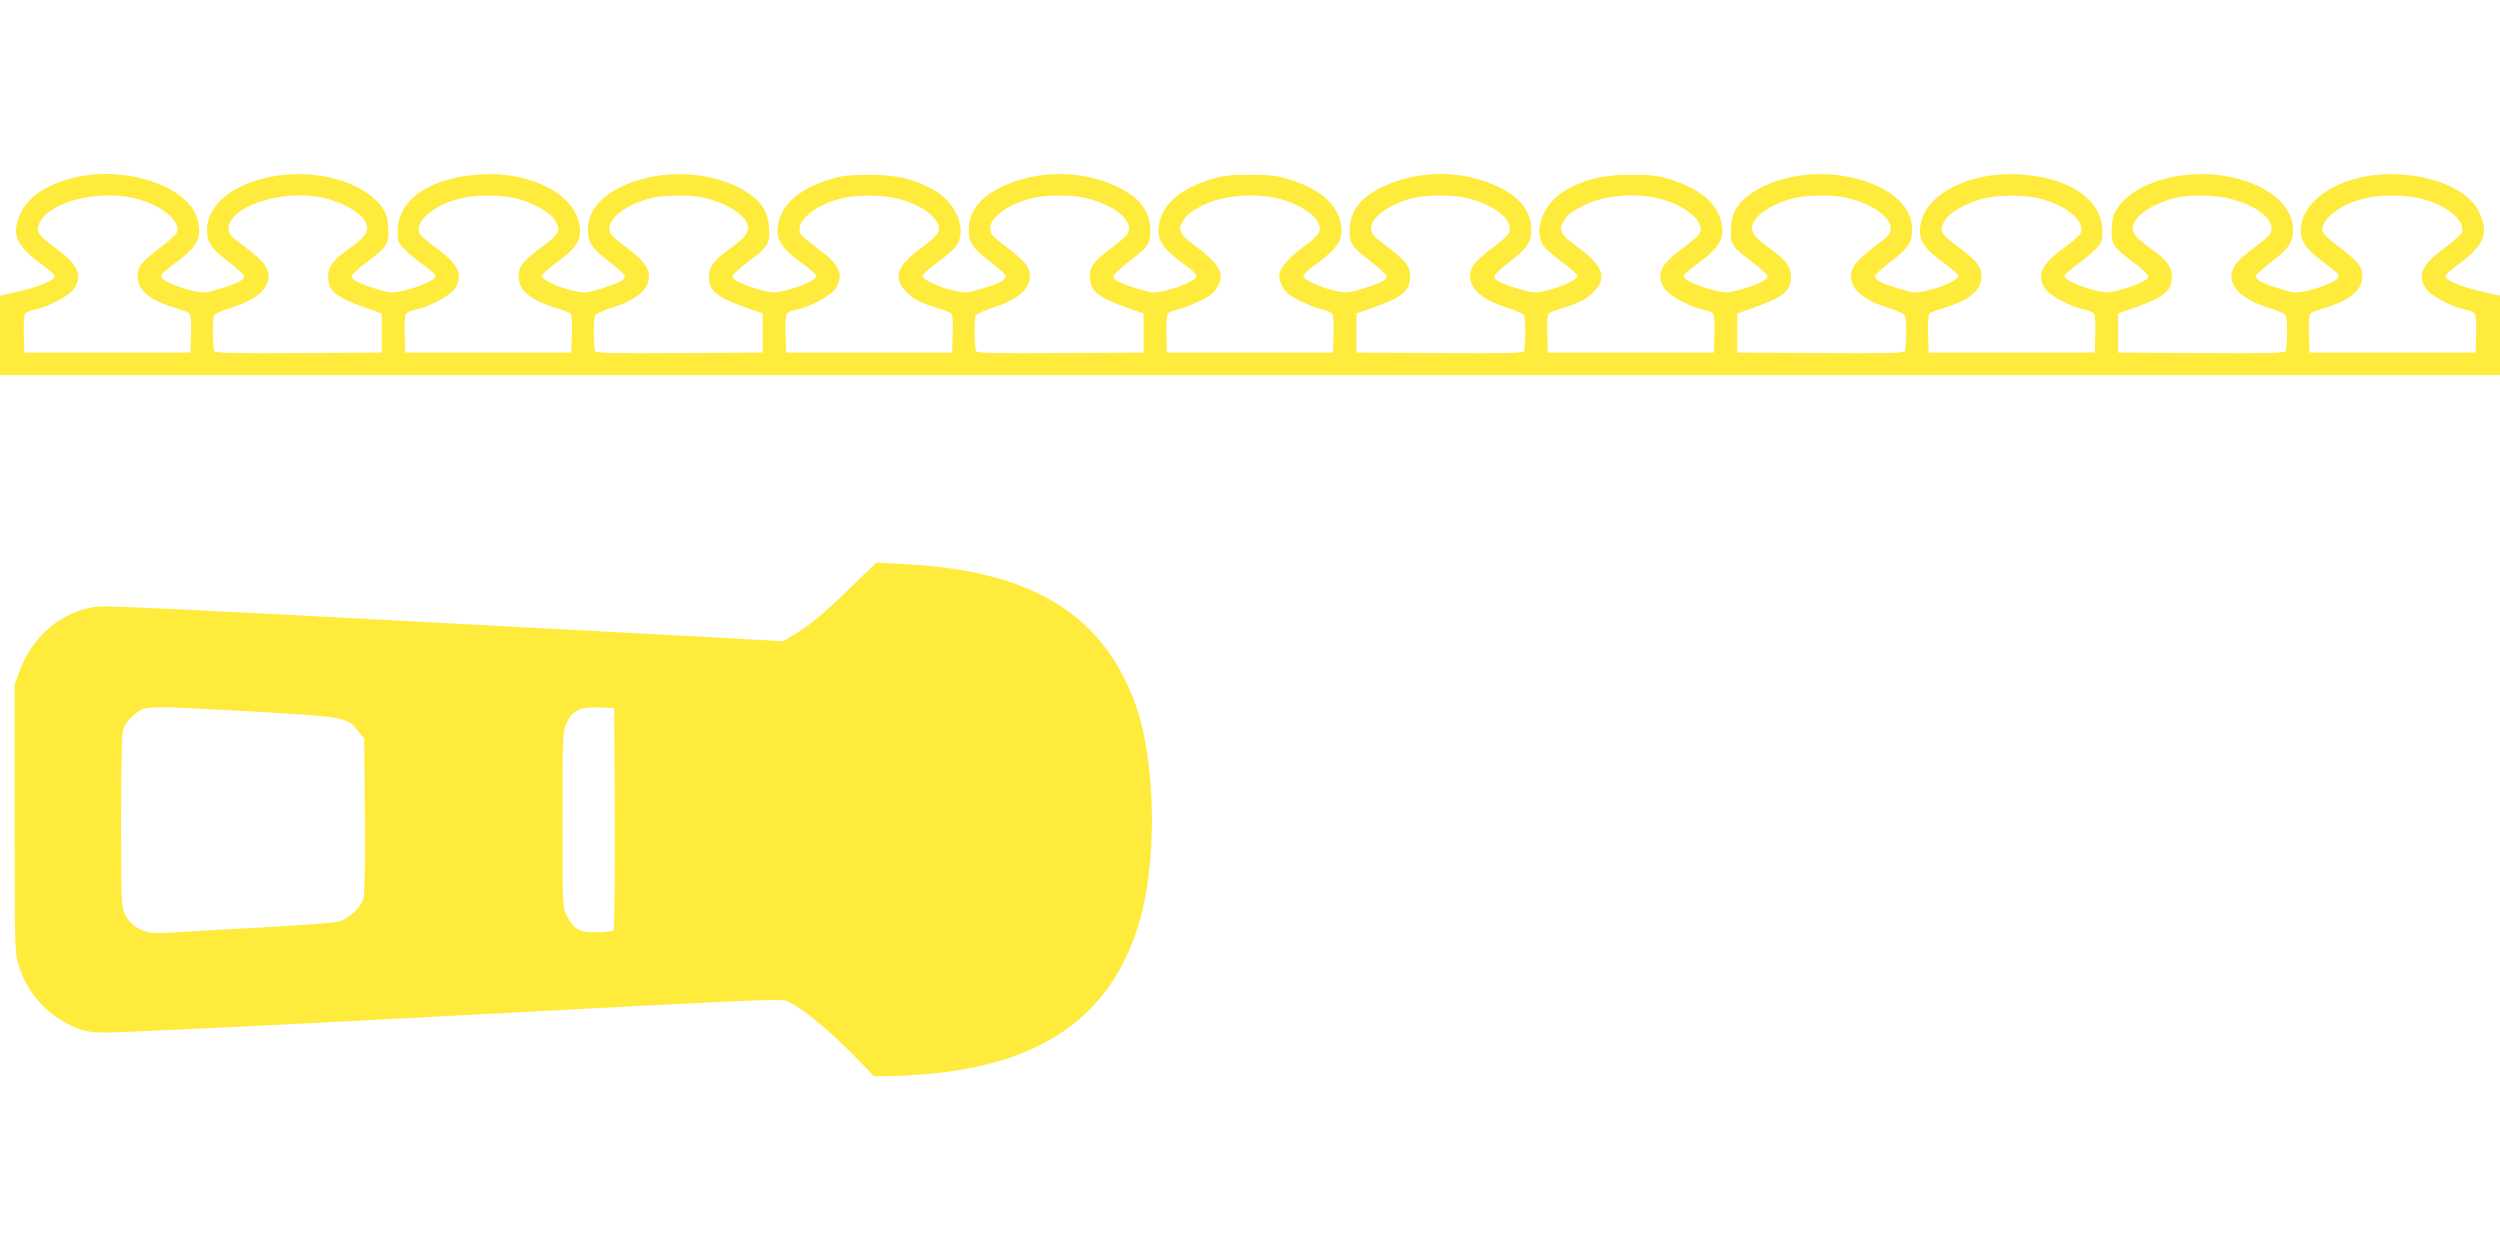
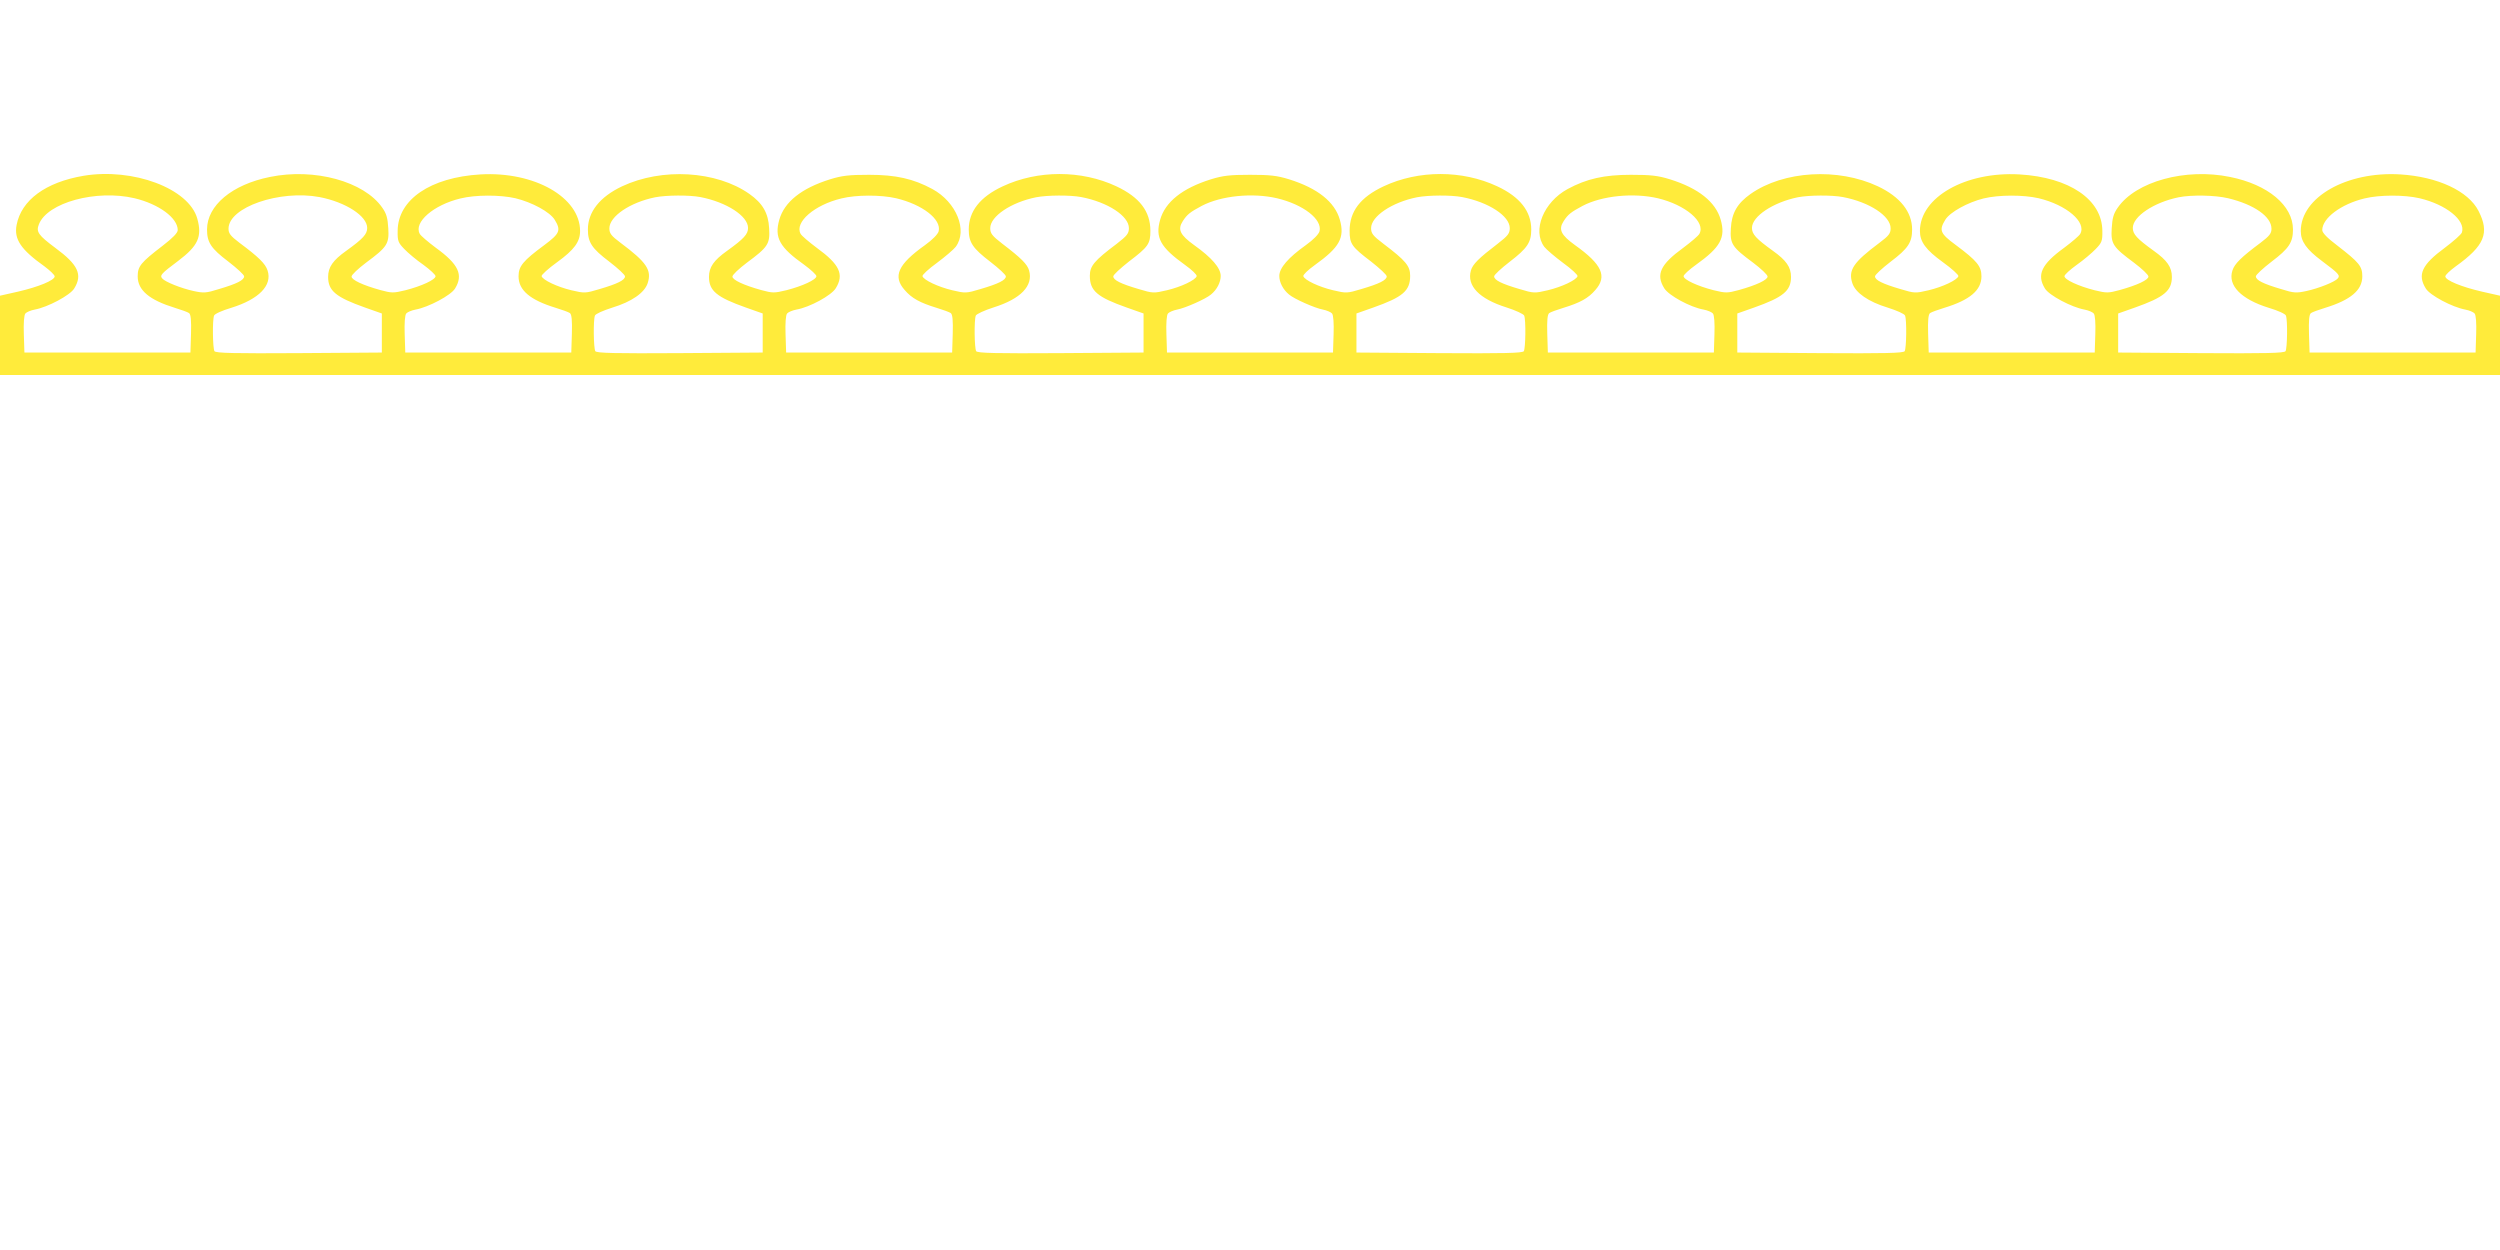
<svg xmlns="http://www.w3.org/2000/svg" version="1.0" width="1280pt" height="640pt" viewBox="0 0 1280 640" preserveAspectRatio="xMidYMid meet">
  <g transform="translate(0,640) scale(0.1,-0.1)" fill="#ffeb3b" stroke="none">
    <path d="M428 5500 c-195 -33 -319 -125 -343 -252 -14 -73 22 -126 143 -212 28 -21 52 -44 52 -51 0 -20 -83 -54 -187 -78 l-93 -21 0 -203 0 -203 6400 0 6400 0 0 203 0 203 -93 21 c-104 24 -187 58 -187 78 0 7 24 30 53 51 148 106 175 171 117 284 -52 102 -209 175 -400 187 -275 17 -510 -117 -510 -290 0 -53 29 -94 108 -153 87 -65 95 -74 81 -90 -14 -17 -96 -50 -160 -64 -51 -11 -64 -11 -130 10 -92 27 -129 46 -129 65 0 8 36 41 80 75 90 68 110 99 110 165 0 123 -128 230 -322 269 -228 47 -482 -23 -575 -157 -22 -31 -28 -54 -31 -106 -5 -80 6 -96 114 -176 41 -31 74 -62 74 -71 0 -17 -57 -44 -147 -69 -59 -16 -67 -16 -129 -1 -82 21 -154 54 -154 72 0 7 28 33 63 58 34 24 78 61 97 81 31 32 35 41 34 93 -1 160 -168 274 -424 289 -276 16 -510 -117 -510 -290 0 -55 30 -96 117 -159 46 -33 82 -66 80 -72 -6 -20 -81 -55 -152 -72 -68 -16 -72 -16 -145 6 -92 27 -130 46 -130 65 0 8 36 41 80 75 90 68 110 99 110 165 0 90 -61 167 -175 221 -204 96 -483 80 -652 -39 -68 -48 -97 -98 -101 -176 -5 -80 6 -96 114 -176 41 -31 74 -62 74 -71 0 -17 -57 -44 -147 -69 -59 -16 -67 -16 -129 -1 -82 21 -154 54 -154 72 0 7 28 33 63 58 126 90 153 139 127 231 -26 91 -113 161 -260 207 -62 19 -97 23 -200 23 -137 0 -226 -20 -324 -73 -123 -67 -182 -212 -119 -296 10 -13 53 -50 96 -82 43 -31 76 -62 74 -68 -6 -20 -81 -55 -152 -72 -68 -16 -72 -16 -145 6 -92 27 -130 46 -130 65 0 8 36 41 80 75 90 69 110 99 110 165 0 93 -58 167 -174 221 -179 84 -403 84 -582 0 -119 -56 -174 -128 -174 -228 0 -67 11 -82 111 -158 43 -34 79 -67 79 -75 0 -19 -38 -38 -130 -65 -73 -22 -77 -22 -145 -6 -72 17 -146 52 -152 72 -2 7 24 32 59 57 127 91 154 140 128 232 -26 91 -113 161 -260 207 -62 19 -97 23 -200 23 -103 0 -138 -4 -200 -23 -147 -46 -234 -116 -260 -207 -26 -92 1 -141 128 -232 35 -25 61 -50 59 -57 -6 -20 -80 -55 -152 -72 -68 -16 -72 -16 -145 6 -92 27 -130 46 -130 65 0 8 36 41 79 75 100 76 111 91 111 158 0 100 -55 172 -174 228 -179 84 -403 84 -582 0 -116 -54 -174 -128 -174 -221 0 -66 20 -96 110 -165 44 -34 80 -67 80 -75 0 -19 -38 -38 -130 -65 -73 -22 -77 -22 -145 -6 -71 17 -146 52 -152 72 -2 6 31 37 74 68 43 32 86 69 96 82 63 84 4 229 -119 296 -98 53 -187 73 -324 73 -103 0 -138 -4 -200 -23 -147 -46 -234 -116 -260 -207 -26 -92 1 -141 128 -231 34 -25 62 -51 62 -58 0 -18 -72 -51 -154 -72 -62 -15 -70 -15 -129 1 -90 25 -147 52 -147 69 0 9 33 40 74 71 108 80 119 96 114 176 -4 78 -33 128 -101 176 -169 119 -448 135 -652 39 -114 -54 -175 -131 -175 -221 0 -66 20 -97 110 -165 44 -34 80 -67 80 -75 0 -19 -38 -38 -130 -65 -73 -22 -77 -22 -145 -6 -71 17 -146 52 -152 72 -2 6 34 39 80 72 87 63 117 104 117 159 0 173 -234 306 -510 290 -256 -15 -423 -129 -424 -289 -1 -52 3 -61 34 -93 19 -20 63 -57 98 -81 34 -25 62 -51 62 -58 0 -18 -72 -51 -154 -72 -62 -15 -70 -15 -129 1 -90 25 -147 52 -147 69 0 9 33 40 74 71 108 80 119 96 114 176 -3 52 -9 75 -31 106 -93 134 -347 204 -575 157 -194 -39 -322 -146 -322 -269 0 -66 20 -97 110 -165 44 -34 80 -67 80 -75 0 -19 -37 -38 -129 -65 -66 -21 -79 -21 -130 -10 -64 14 -146 47 -160 64 -14 16 -6 25 81 90 102 77 124 124 98 217 -43 154 -329 261 -582 219z m261 -115 c125 -30 221 -101 221 -163 0 -14 -25 -40 -77 -80 -112 -86 -128 -105 -128 -157 0 -71 60 -121 190 -161 33 -10 66 -22 73 -27 9 -7 12 -37 10 -106 l-3 -96 -425 0 -425 0 -3 94 c-2 56 1 98 8 106 6 7 27 16 48 20 66 12 181 73 202 108 44 71 20 122 -97 208 -87 65 -99 82 -84 120 43 112 294 180 490 134z m947 6 c134 -26 244 -97 244 -158 0 -32 -21 -55 -107 -117 -69 -49 -93 -84 -93 -134 0 -71 40 -104 190 -157 l85 -30 0 -100 0 -100 -424 -3 c-333 -2 -426 0 -433 10 -9 15 -11 159 -2 182 3 9 41 26 88 40 142 44 211 115 186 191 -11 35 -46 69 -144 142 -46 35 -56 48 -56 72 0 110 262 200 466 162z m1003 -6 c86 -21 176 -70 201 -110 33 -54 27 -70 -52 -129 -111 -82 -133 -109 -133 -161 0 -71 59 -121 190 -161 33 -10 66 -22 73 -27 9 -7 12 -37 10 -106 l-3 -96 -425 0 -425 0 -3 94 c-2 56 1 98 8 106 6 7 27 16 48 20 66 12 181 73 202 108 43 70 18 124 -98 208 -40 30 -78 62 -83 72 -32 59 71 148 209 181 76 19 203 19 281 1z m947 6 c134 -26 244 -97 244 -158 0 -32 -21 -55 -107 -117 -69 -49 -93 -84 -93 -134 0 -71 40 -104 190 -157 l85 -30 0 -100 0 -100 -424 -3 c-333 -2 -426 0 -433 10 -9 15 -11 159 -2 182 3 9 42 26 89 41 99 30 165 76 181 125 22 67 -5 107 -139 207 -48 36 -57 48 -57 74 0 61 106 133 235 159 57 11 174 12 231 1z m1002 -6 c135 -32 233 -108 218 -169 -4 -15 -31 -43 -70 -71 -139 -99 -166 -160 -104 -230 36 -42 78 -65 163 -91 33 -10 66 -22 73 -27 9 -7 12 -37 10 -106 l-3 -96 -425 0 -425 0 -3 94 c-2 56 1 98 8 106 6 7 27 16 48 20 68 12 178 72 201 109 44 71 20 122 -97 207 -40 30 -78 62 -83 72 -32 59 71 148 209 181 76 19 202 19 280 1z m948 6 c136 -26 244 -97 244 -159 0 -27 -9 -39 -62 -80 -116 -87 -138 -114 -138 -164 0 -77 37 -109 190 -163 l85 -30 0 -100 0 -100 -424 -3 c-333 -2 -426 0 -433 10 -9 15 -11 159 -2 182 3 8 44 27 91 42 140 44 204 111 182 189 -9 32 -40 63 -137 137 -53 41 -62 53 -62 80 0 60 106 132 235 158 57 11 174 12 231 1z m1002 -6 c135 -32 233 -108 218 -169 -4 -15 -31 -43 -70 -71 -90 -64 -136 -117 -136 -158 0 -32 19 -70 50 -95 25 -22 133 -70 173 -77 20 -4 41 -13 47 -20 7 -8 10 -50 8 -106 l-3 -94 -425 0 -425 0 -3 94 c-2 56 1 98 8 106 6 7 27 16 47 20 40 7 148 55 173 77 31 25 50 63 50 95 0 41 -46 94 -136 158 -72 52 -86 80 -58 123 22 34 37 46 97 78 99 52 260 68 385 39z m948 6 c136 -26 244 -97 244 -159 0 -27 -9 -39 -62 -80 -97 -74 -128 -105 -137 -137 -22 -78 42 -145 182 -189 47 -15 88 -34 91 -42 9 -23 7 -167 -2 -182 -7 -10 -100 -12 -433 -10 l-424 3 0 100 0 100 85 30 c153 54 190 86 190 163 0 50 -22 77 -137 164 -54 41 -63 53 -63 80 0 60 106 132 235 158 57 11 174 12 231 1z m1002 -6 c142 -34 246 -122 213 -182 -5 -10 -43 -42 -83 -72 -117 -85 -141 -136 -97 -207 23 -37 133 -97 201 -109 21 -4 42 -13 48 -20 7 -8 10 -50 8 -106 l-3 -94 -425 0 -425 0 -3 96 c-2 69 1 99 10 106 7 5 40 17 73 27 85 26 127 49 163 91 62 70 35 131 -104 230 -72 52 -86 80 -58 123 22 34 37 46 97 78 99 52 260 68 385 39z m948 6 c136 -26 244 -97 244 -160 0 -26 -9 -38 -57 -74 -134 -100 -161 -140 -139 -207 16 -49 82 -95 181 -125 47 -15 86 -32 89 -41 9 -23 7 -167 -2 -182 -7 -10 -100 -12 -433 -10 l-424 3 0 100 0 100 85 30 c150 53 190 86 190 157 0 50 -24 85 -93 134 -86 62 -107 85 -107 117 0 59 108 131 235 157 57 11 174 12 231 1z m1002 -6 c142 -34 246 -122 213 -182 -5 -10 -43 -42 -83 -72 -116 -84 -141 -138 -98 -208 21 -35 136 -96 202 -108 21 -4 42 -13 48 -20 7 -8 10 -50 8 -106 l-3 -94 -425 0 -425 0 -3 96 c-2 69 1 99 10 106 7 5 40 17 73 27 131 40 190 90 190 161 0 52 -22 79 -132 161 -80 59 -86 75 -53 129 24 39 115 89 196 109 78 19 204 19 282 1z m970 0 c133 -32 222 -94 222 -156 0 -24 -10 -37 -56 -72 -98 -73 -133 -107 -144 -142 -25 -76 44 -147 186 -191 47 -14 85 -31 88 -40 9 -23 7 -167 -2 -182 -7 -10 -100 -12 -433 -10 l-424 3 0 100 0 100 85 30 c150 53 190 86 190 157 0 50 -24 85 -93 134 -86 62 -107 85 -107 117 0 59 108 131 235 157 66 13 186 11 253 -5z m980 0 c136 -32 237 -113 217 -175 -3 -10 -43 -45 -88 -79 -117 -86 -141 -137 -97 -208 21 -35 136 -96 202 -108 21 -4 42 -13 48 -20 7 -8 10 -50 8 -106 l-3 -94 -425 0 -425 0 -3 96 c-2 69 1 99 10 106 7 5 40 17 73 27 130 40 190 90 190 161 0 52 -16 71 -127 157 -53 40 -78 66 -78 80 0 61 96 133 216 162 78 19 204 19 282 1z" />
-     <path d="M4355 3392 c-134 -132 -215 -198 -298 -247 l-49 -28 -306 17 c-3098 165 -3157 168 -3225 157 -170 -28 -315 -154 -379 -332 l-23 -64 0 -685 c0 -682 0 -685 22 -756 44 -138 137 -244 272 -307 52 -25 79 -31 155 -34 50 -2 853 36 1785 86 1686 89 1695 90 1732 71 72 -37 202 -144 318 -261 l116 -119 70 0 c39 0 124 5 190 10 594 49 944 291 1091 754 101 321 95 839 -13 1141 -164 455 -524 678 -1153 715 -91 5 -167 10 -170 10 -3 -1 -63 -58 -135 -128z m-3044 -636 c463 -27 469 -28 526 -103 l28 -36 3 -391 c2 -256 -1 -404 -7 -427 -14 -46 -77 -105 -128 -118 -21 -5 -168 -17 -328 -26 -159 -8 -367 -20 -461 -26 -151 -9 -177 -8 -210 6 -49 20 -72 41 -95 87 -18 35 -19 65 -19 477 0 287 4 449 11 468 13 34 44 70 84 94 39 25 77 24 596 -5z m1837 -545 c1 -325 -2 -569 -7 -574 -5 -5 -43 -10 -84 -10 -89 -2 -119 14 -154 83 -23 44 -23 47 -23 495 0 422 2 453 20 492 29 65 68 84 165 81 l80 -3 3 -564z" />
  </g>
</svg>